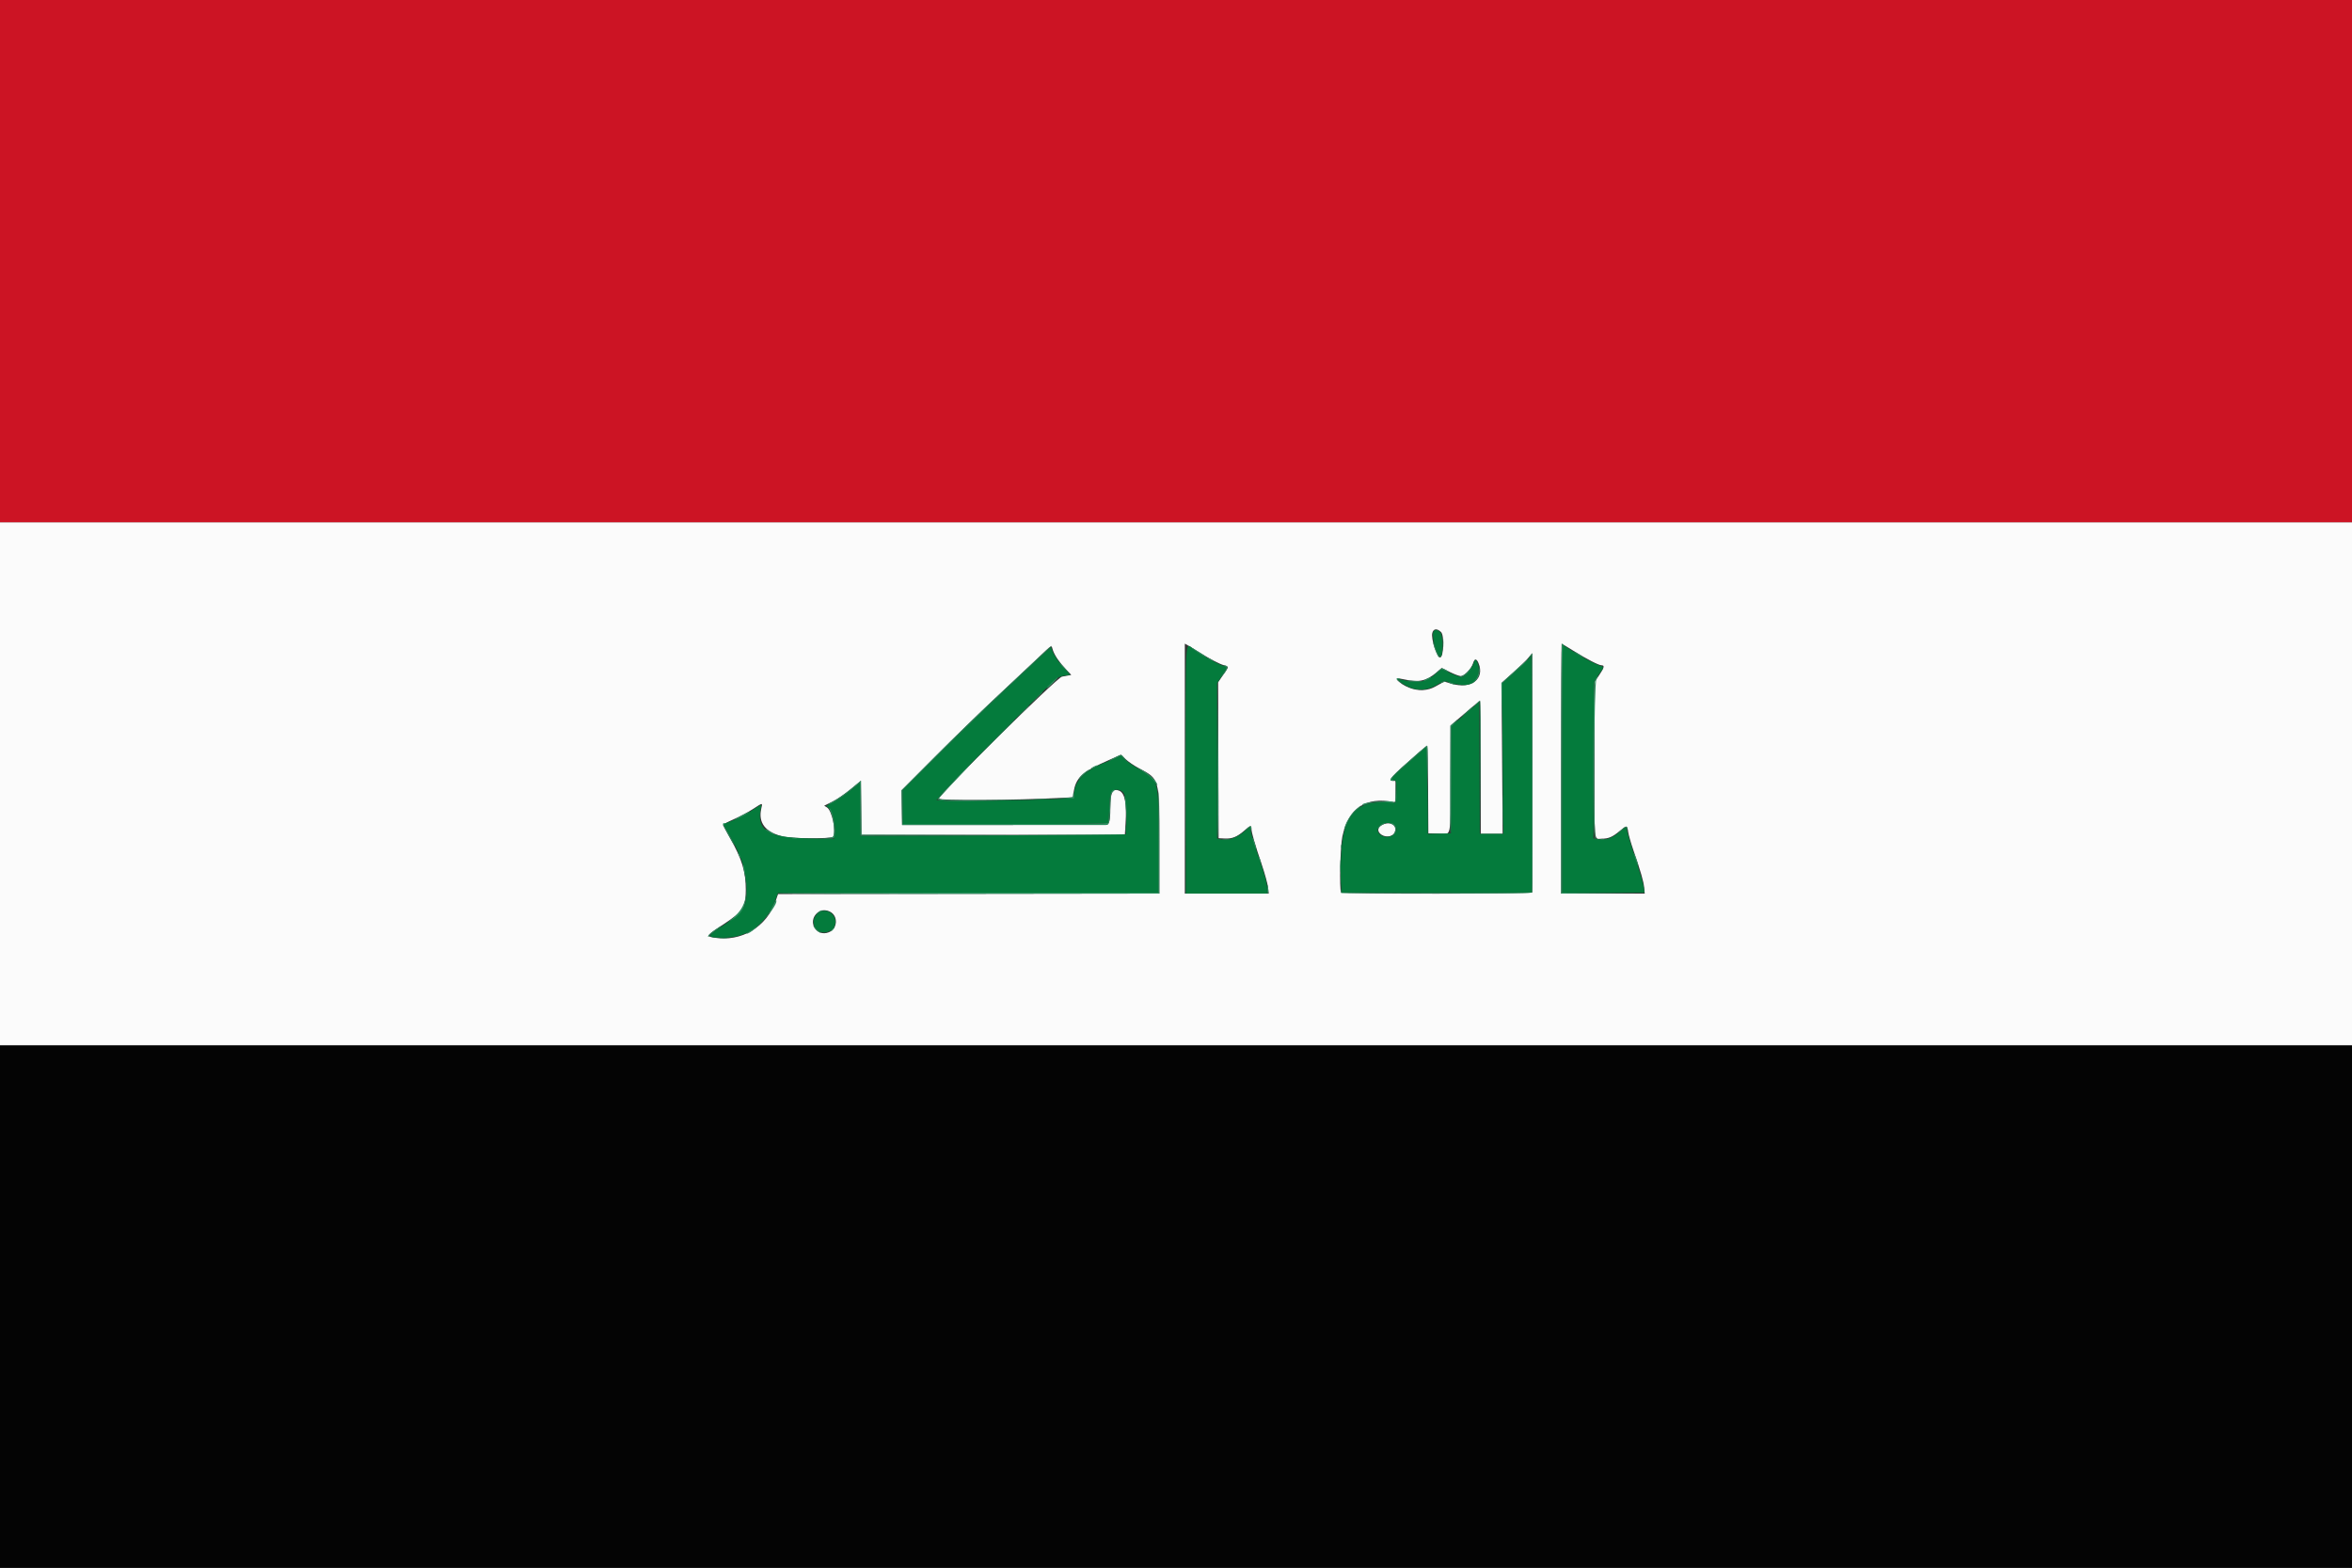
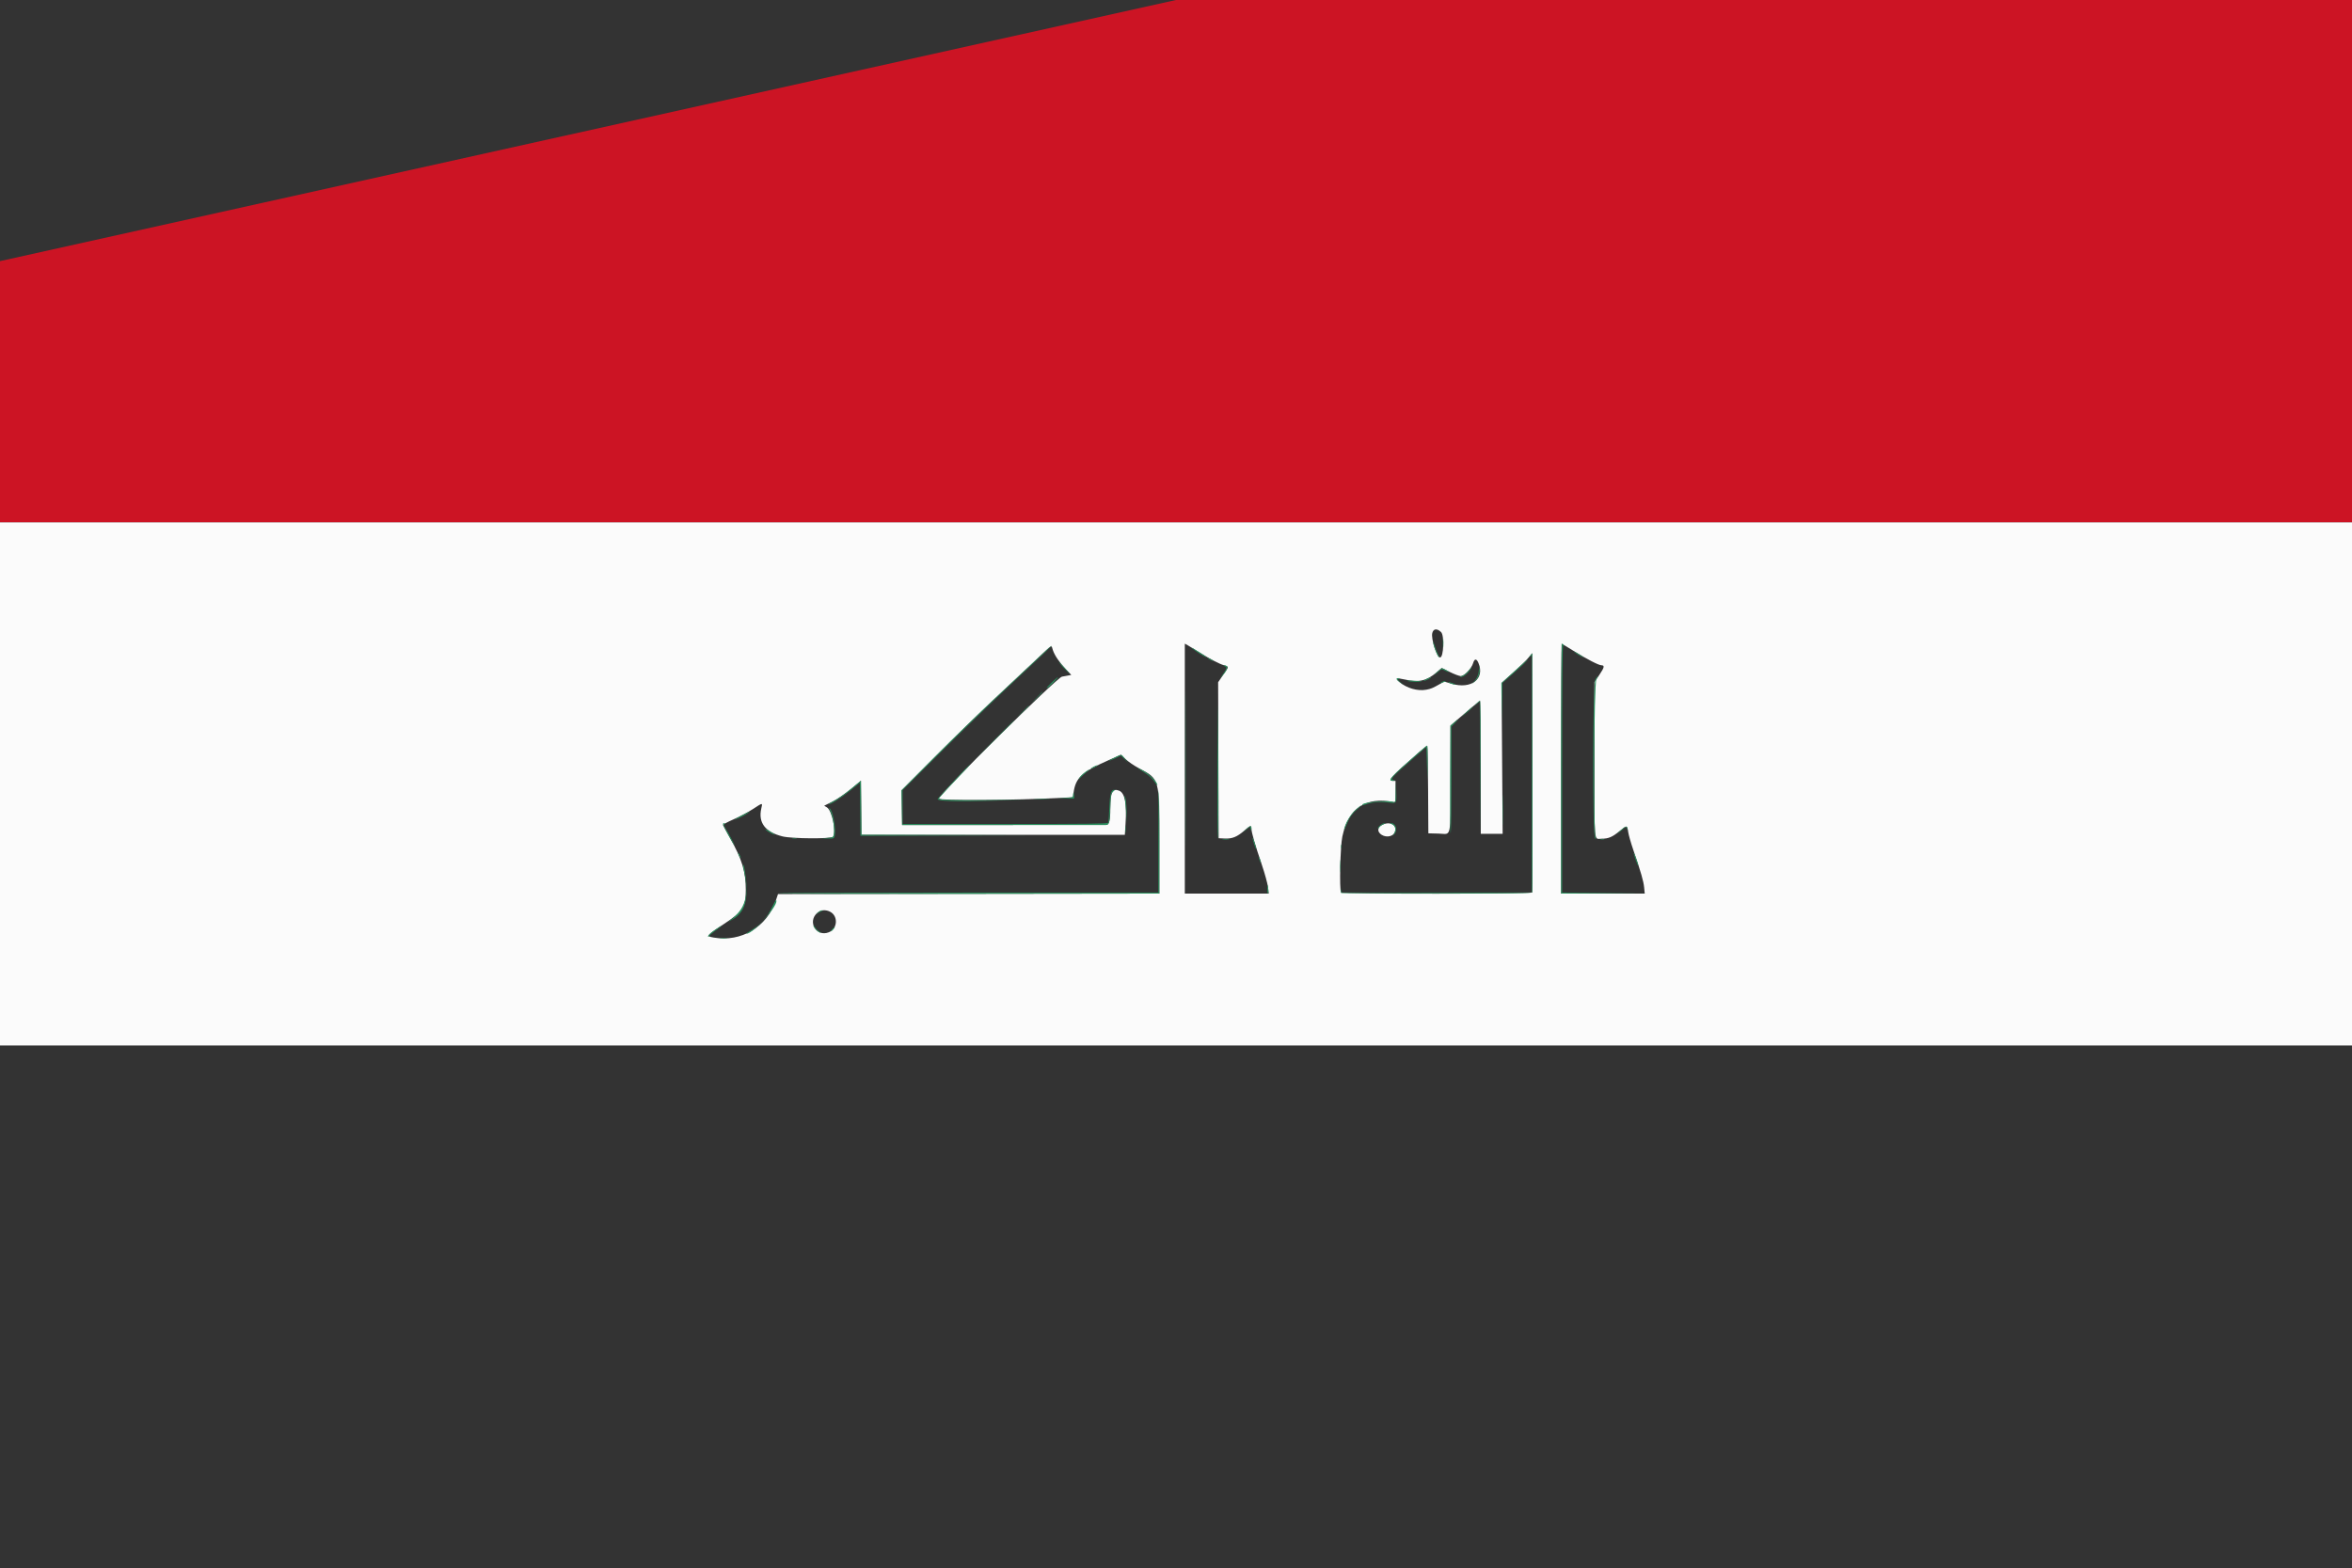
<svg xmlns="http://www.w3.org/2000/svg" id="svg" version="1.1" width="400" height="266.719" viewBox="0, 0, 400,266.719">
  <rect x="0" y="0" width="400" height="266.719" fill="#333333" stroke="none" />
  <g id="svgg">
    <path id="path0" d="M0.000 133.333 L 0.000 177.833 200.000 177.833 L 400.000 177.833 400.000 133.333 L 400.000 88.833 200.000 88.833 L 0.000 88.833 0.000 133.333 M245.083 107.522 C 245.665 108.081,245.520 111.833,244.917 111.833 C 244.361 111.833,243.343 108.650,243.587 107.676 C 243.776 106.923,244.394 106.860,245.083 107.522 M203.833 110.883 C 205.776 112.107,207.380 112.948,208.208 113.175 C 208.942 113.376,208.957 113.440,208.445 114.185 C 208.231 114.496,207.856 115.042,207.611 115.400 L 207.165 116.049 207.207 129.316 L 207.250 142.583 208.291 142.633 C 209.566 142.694,210.376 142.364,211.639 141.270 C 212.677 140.370,212.833 140.332,212.833 140.981 C 212.833 141.591,213.435 143.679,214.596 147.093 C 215.096 148.565,215.566 150.271,215.639 150.884 L 215.774 152.000 208.637 152.000 L 201.500 152.000 201.500 130.744 L 201.500 109.488 201.875 109.687 C 202.081 109.796,202.963 110.334,203.833 110.883 M267.707 110.773 C 269.903 112.140,271.898 113.167,272.360 113.167 C 272.930 113.167,272.849 113.540,272.015 114.775 L 271.167 116.031 271.167 129.248 C 271.167 144.010,271.044 142.668,272.389 142.666 C 273.537 142.664,274.208 142.383,275.386 141.411 C 276.673 140.350,276.749 140.355,276.903 141.514 C 276.965 141.984,277.354 143.355,277.768 144.559 C 279.080 148.387,279.514 149.889,279.616 150.958 L 279.715 152.000 272.607 152.000 L 265.500 152.000 265.500 130.750 C 265.500 119.063,265.537 109.500,265.582 109.500 C 265.627 109.500,266.583 110.073,267.707 110.773 M179.055 110.577 C 179.376 111.519,180.151 112.655,181.293 113.859 L 182.188 114.802 181.719 114.895 C 181.461 114.947,180.962 115.038,180.611 115.099 C 179.734 115.250,159.667 135.130,159.667 135.847 C 159.667 136.213,172.493 136.136,180.443 135.723 L 182.470 135.617 182.576 134.850 C 182.933 132.283,183.966 131.329,188.615 129.273 L 190.646 128.375 191.450 129.146 C 191.893 129.570,192.891 130.254,193.669 130.667 C 197.227 132.553,197.167 132.337,197.167 143.279 L 197.167 151.999 164.741 152.041 L 132.315 152.083 131.947 153.176 C 130.427 157.693,126.063 160.297,121.380 159.481 C 120.033 159.247,120.087 159.172,123.018 157.240 C 126.391 155.016,126.831 154.340,126.832 151.368 C 126.834 148.273,126.188 146.142,124.165 142.569 C 123.529 141.446,122.988 140.447,122.963 140.349 C 122.937 140.250,123.742 139.812,124.750 139.373 C 125.758 138.935,127.248 138.143,128.061 137.613 C 129.749 136.512,129.704 136.515,129.476 137.505 C 128.915 139.942,130.129 141.541,133.099 142.278 C 134.689 142.673,141.423 142.714,141.685 142.330 C 142.254 141.498,141.493 137.860,140.642 137.343 L 140.167 137.054 141.542 136.371 C 142.358 135.965,143.628 135.102,144.667 134.244 L 146.417 132.801 146.461 137.400 L 146.505 142.000 168.903 142.000 L 191.300 142.000 191.422 140.058 C 191.636 136.629,191.298 134.900,190.337 134.501 C 189.216 134.037,188.833 134.775,188.833 137.403 C 188.833 139.625,188.648 140.333,188.067 140.334 C 187.847 140.335,179.960 140.335,170.542 140.336 L 153.417 140.337 153.371 137.382 L 153.325 134.426 159.038 128.698 C 162.179 125.547,166.775 121.075,169.250 118.761 C 171.725 116.446,174.874 113.490,176.248 112.192 C 179.177 109.426,178.747 109.673,179.055 110.577 M260.590 151.792 C 260.480 152.081,228.247 152.099,228.069 151.809 C 227.764 151.317,227.936 143.945,228.290 142.296 C 229.324 137.481,232.285 135.477,236.958 136.430 C 237.329 136.505,237.333 136.486,237.333 134.670 L 237.333 132.833 236.917 132.833 C 235.899 132.833,236.509 132.160,241.353 127.940 C 242.052 127.331,242.670 126.833,242.727 126.833 C 242.783 126.833,242.849 130.190,242.873 134.292 L 242.917 141.750 244.687 141.797 C 246.896 141.856,246.660 142.993,246.672 132.250 L 246.682 123.417 249.119 121.333 C 250.459 120.188,251.618 119.225,251.695 119.194 C 251.771 119.164,251.833 124.245,251.833 130.486 L 251.833 141.833 253.692 141.833 L 255.551 141.833 255.459 128.998 L 255.366 116.162 257.334 114.410 C 258.416 113.446,259.590 112.305,259.942 111.875 L 260.583 111.092 260.626 131.338 C 260.650 142.473,260.633 151.677,260.590 151.792 M251.443 112.787 C 252.571 115.487,250.206 117.297,246.850 116.302 L 245.616 115.936 244.933 116.323 C 243.626 117.063,243.374 117.169,242.570 117.319 C 241.096 117.595,239.247 117.067,237.989 116.012 C 237.215 115.364,237.423 115.251,238.813 115.567 C 241.266 116.125,242.593 115.840,244.290 114.390 L 245.188 113.623 246.578 114.311 C 247.342 114.690,248.176 115.000,248.430 115.000 C 249.026 115.000,250.255 113.716,250.527 112.810 C 250.770 111.998,251.110 111.990,251.443 112.787 M235.208 140.248 C 234.398 140.601,234.173 141.224,234.666 141.749 C 235.393 142.523,236.807 142.439,237.190 141.599 C 237.707 140.465,236.540 139.670,235.208 140.248 M141.172 155.086 C 142.586 155.817,142.451 157.983,140.955 158.582 C 138.812 159.439,137.250 156.748,139.024 155.255 C 139.605 154.766,140.428 154.701,141.172 155.086 " stroke="none" fill="#fbfbfb" fill-rule="evenodd" />
-     <path id="path1" d="M0.000 44.417 L 0.000 88.833 200.000 88.833 L 400.000 88.833 400.000 44.417 L 400.000 0.000 200.000 0.000 L 0.000 0.000 0.000 44.417 " stroke="none" fill="#cc1424" fill-rule="evenodd" />
-     <path id="path2" d="M243.727 107.617 C 243.472 108.630,244.606 112.127,245.046 111.688 C 245.452 111.283,245.418 108.152,245.002 107.624 C 244.518 107.009,243.880 107.005,243.727 107.617 M201.667 130.827 L 201.667 152.000 208.583 152.000 L 215.500 152.000 215.500 151.197 C 215.500 150.219,215.144 148.903,213.938 145.417 C 213.431 143.950,212.918 142.272,212.800 141.688 L 212.583 140.626 211.750 141.330 C 210.247 142.599,208.717 143.088,207.375 142.728 L 207.000 142.628 207.000 129.432 L 207.000 116.235 207.573 115.326 C 208.789 113.397,208.756 113.513,208.132 113.300 C 207.209 112.985,204.520 111.539,203.398 110.755 C 201.425 109.376,201.667 106.571,201.667 130.827 M265.667 130.744 L 265.667 151.833 272.672 151.833 L 279.678 151.833 279.566 150.958 C 279.505 150.477,278.909 148.423,278.243 146.394 C 277.577 144.365,276.937 142.265,276.821 141.728 C 276.705 141.190,276.592 140.725,276.569 140.695 C 276.547 140.664,276.108 140.982,275.594 141.401 C 274.077 142.636,273.258 142.923,271.804 142.730 L 271.000 142.624 271.000 129.384 C 271.000 119.639,271.051 116.049,271.194 115.781 C 271.301 115.580,271.676 115.035,272.027 114.568 C 272.789 113.558,272.810 113.405,272.208 113.255 C 271.491 113.075,268.902 111.723,267.599 110.847 C 266.949 110.409,266.248 109.962,266.042 109.853 L 265.667 109.655 265.667 130.744 M177.555 111.150 C 170.855 117.349,165.364 122.602,159.958 127.984 L 153.500 134.415 153.500 137.291 L 153.500 140.167 170.907 140.167 C 184.649 140.167,188.342 140.123,188.448 139.958 C 188.523 139.844,188.621 138.689,188.667 137.392 C 188.761 134.736,188.925 134.329,189.901 134.339 C 191.271 134.353,191.587 135.216,191.566 138.878 C 191.557 140.507,191.516 141.873,191.476 141.913 C 191.436 141.953,181.263 142.039,168.871 142.103 L 146.339 142.221 146.294 137.682 L 146.250 133.142 144.583 134.498 C 143.667 135.243,142.337 136.137,141.628 136.484 C 140.379 137.097,140.353 137.122,140.763 137.309 C 141.592 137.686,142.313 140.731,141.933 142.246 L 141.819 142.700 137.701 142.624 C 130.545 142.492,128.561 141.231,129.412 137.357 C 129.552 136.716,129.710 136.656,127.528 138.074 C 126.765 138.570,125.433 139.250,124.568 139.585 L 122.996 140.194 123.588 141.222 C 126.095 145.572,126.853 147.713,126.959 150.750 C 127.084 154.300,126.697 154.947,122.926 157.472 C 120.081 159.378,120.089 159.500,123.069 159.500 C 127.104 159.500,130.140 157.327,131.776 153.269 L 132.321 151.917 164.661 151.875 L 197.000 151.832 196.996 143.041 C 196.992 132.181,197.209 132.938,193.455 130.680 C 192.477 130.091,191.438 129.364,191.147 129.063 L 190.619 128.518 189.991 128.838 C 189.645 129.014,188.864 129.346,188.254 129.576 C 184.545 130.972,182.667 132.845,182.667 135.147 L 182.667 135.782 180.292 135.886 C 174.508 136.139,162.293 136.350,160.836 136.222 L 159.255 136.083 160.663 134.500 C 162.607 132.313,179.134 115.729,179.750 115.346 C 180.025 115.175,180.648 114.982,181.134 114.917 L 182.018 114.800 181.130 113.858 C 180.148 112.818,179.224 111.448,178.933 110.601 L 178.744 110.051 177.555 111.150 M259.827 112.175 C 259.532 112.547,258.426 113.615,257.369 114.549 L 255.446 116.248 255.554 129.041 L 255.661 141.833 253.665 141.833 L 251.669 141.833 251.626 130.594 L 251.583 119.355 250.250 120.524 C 249.517 121.167,248.449 122.104,247.876 122.606 L 246.836 123.518 246.793 132.634 L 246.750 141.750 244.792 141.797 L 242.833 141.844 242.833 138.547 C 242.833 136.734,242.783 133.397,242.723 131.133 L 242.614 127.016 241.265 128.195 C 236.647 132.234,236.234 132.667,236.997 132.667 C 237.439 132.667,237.524 133.090,237.466 135.000 C 237.417 136.576,237.415 136.583,237.000 136.546 C 231.784 136.073,229.668 137.408,228.486 141.917 C 228.097 143.400,227.852 148.645,228.074 150.722 L 228.193 151.833 244.347 151.833 L 260.500 151.833 260.500 131.667 C 260.500 120.575,260.469 111.500,260.431 111.500 C 260.393 111.500,260.121 111.804,259.827 112.175 M250.736 112.458 C 250.385 113.638,249.178 115.167,248.598 115.167 C 248.282 115.167,247.242 114.782,246.139 114.257 L 245.194 113.807 244.260 114.568 C 242.498 116.003,241.214 116.293,239.007 115.752 C 237.598 115.406,237.456 115.466,238.248 116.071 C 240.220 117.574,242.364 117.714,244.424 116.471 L 245.552 115.791 247.171 116.251 C 249.929 117.035,251.500 116.157,251.500 113.830 C 251.500 112.822,250.932 111.801,250.736 112.458 M237.167 140.333 C 238.365 141.532,236.144 143.067,234.772 141.988 C 233.761 141.192,234.510 140.000,236.022 140.000 C 236.611 140.000,236.925 140.091,237.167 140.333 M139.583 155.063 C 138.506 155.547,138.065 156.665,138.569 157.638 C 139.619 159.670,142.821 158.222,141.940 156.114 C 141.530 155.132,140.476 154.662,139.583 155.063 " stroke="none" fill="#047b3c" fill-rule="evenodd" />
+     <path id="path1" d="M0.000 44.417 L 0.000 88.833 200.000 88.833 L 400.000 88.833 400.000 44.417 L 400.000 0.000 200.000 0.000 " stroke="none" fill="#cc1424" fill-rule="evenodd" />
    <path id="path3" d="M245.390 109.417 C 245.391 110.150,245.420 110.429,245.456 110.037 C 245.491 109.645,245.490 109.045,245.454 108.704 C 245.419 108.363,245.390 108.683,245.390 109.417 M243.760 109.417 C 243.857 110.092,244.567 111.833,244.745 111.833 C 244.798 111.833,244.714 111.590,244.557 111.292 C 244.400 110.994,244.135 110.300,243.968 109.750 C 243.734 108.981,243.686 108.904,243.760 109.417 M201.581 130.750 C 201.581 142.483,201.601 147.259,201.625 141.362 C 201.649 135.465,201.649 125.865,201.625 120.029 C 201.601 114.192,201.581 119.017,201.581 130.750 M265.500 130.750 L 265.500 152.000 272.625 151.960 L 279.750 151.920 272.708 151.875 L 265.667 151.830 265.667 130.738 C 265.667 114.838,265.714 109.676,265.859 109.766 C 265.978 109.840,266.006 109.812,265.933 109.692 C 265.867 109.587,265.743 109.500,265.657 109.500 C 265.560 109.500,265.500 117.583,265.500 130.750 M176.248 112.192 C 174.874 113.490,171.725 116.446,169.250 118.761 C 166.775 121.075,162.179 125.547,159.038 128.698 L 153.325 134.426 153.371 137.382 L 153.417 140.337 170.542 140.336 C 179.960 140.335,187.846 140.335,188.066 140.334 C 188.638 140.333,188.715 140.028,188.821 137.360 C 188.911 135.107,188.939 134.952,189.310 134.652 C 189.527 134.477,189.632 134.333,189.544 134.333 C 188.949 134.333,188.750 135.027,188.667 137.392 C 188.621 138.689,188.523 139.844,188.448 139.958 C 188.342 140.123,184.649 140.167,170.907 140.167 L 153.500 140.167 153.500 137.291 L 153.500 134.415 159.958 127.984 C 163.510 124.448,168.656 119.460,171.393 116.902 C 178.351 110.398,178.928 109.851,178.831 109.841 C 178.784 109.837,177.622 110.895,176.248 112.192 M202.667 110.207 C 202.667 110.294,204.193 111.326,204.792 111.645 C 205.502 112.024,205.165 111.694,204.292 111.157 C 203.810 110.861,203.248 110.509,203.042 110.374 C 202.835 110.239,202.667 110.164,202.667 110.207 M267.833 110.978 C 268.063 111.164,268.550 111.474,268.917 111.666 C 269.751 112.103,269.122 111.613,268.098 111.028 C 267.535 110.707,267.489 110.698,267.833 110.978 M260.167 111.610 C 259.814 112.008,259.808 112.032,260.125 111.765 L 260.500 111.448 260.500 131.641 L 260.500 151.833 244.344 151.833 L 228.188 151.833 228.120 151.375 C 228.056 150.943,228.053 150.945,228.068 151.417 L 228.083 151.917 244.297 151.959 C 257.179 151.993,260.526 151.959,260.589 151.792 C 260.633 151.677,260.650 142.484,260.626 131.362 L 260.583 111.140 260.167 111.610 M205.333 111.908 C 205.333 111.954,205.558 112.108,205.833 112.250 C 206.108 112.392,206.333 112.471,206.333 112.425 C 206.333 112.379,206.108 112.226,205.833 112.083 C 205.558 111.941,205.333 111.862,205.333 111.908 M257.542 114.197 L 255.333 116.205 255.371 119.394 L 255.409 122.583 255.458 119.386 L 255.507 116.189 257.295 114.613 C 258.953 113.151,259.990 112.152,259.821 112.177 C 259.782 112.183,258.756 113.092,257.542 114.197 M180.293 112.917 C 180.484 113.192,181.000 113.754,181.440 114.167 C 182.152 114.833,182.131 114.796,181.257 113.833 C 179.940 112.384,179.891 112.338,180.293 112.917 M208.299 113.341 C 208.726 113.513,208.677 113.687,207.872 114.833 L 207.463 115.417 207.907 114.917 C 208.895 113.803,208.993 113.153,208.167 113.180 C 208.029 113.184,208.089 113.257,208.299 113.341 M251.527 113.781 C 251.492 114.682,251.254 115.295,250.698 115.917 L 250.250 116.417 250.795 115.924 C 251.417 115.362,251.727 114.518,251.624 113.667 C 251.555 113.101,251.553 113.104,251.527 113.781 M249.689 114.163 C 249.388 114.538,248.923 114.894,248.620 114.982 C 248.241 115.091,248.187 115.141,248.436 115.152 C 248.853 115.169,249.516 114.680,250.005 113.993 C 250.513 113.280,250.313 113.388,249.689 114.163 M244.328 114.381 C 243.560 115.095,243.872 114.932,244.706 114.184 C 245.125 113.808,245.200 113.794,245.623 114.005 C 246.331 114.358,246.333 114.359,246.333 114.264 C 246.333 114.156,245.404 113.664,245.217 113.673 C 245.143 113.677,244.743 113.995,244.328 114.381 M271.332 115.542 C 270.846 116.339,270.807 142.675,271.292 142.654 C 271.466 142.646,271.499 142.607,271.375 142.556 C 270.966 142.391,271.085 116.219,271.498 115.542 C 271.680 115.244,271.791 115.000,271.745 115.000 C 271.699 115.000,271.513 115.244,271.332 115.542 M178.883 116.068 C 178.351 116.563,177.958 117.011,178.010 117.063 C 178.061 117.115,178.546 116.710,179.088 116.162 C 180.316 114.921,180.180 114.858,178.883 116.068 M242.583 115.509 C 242.217 115.683,242.014 115.827,242.133 115.829 C 242.376 115.834,243.333 115.369,243.333 115.246 C 243.333 115.148,243.383 115.131,242.583 115.509 M237.537 115.527 C 237.572 115.634,237.860 115.906,238.176 116.132 L 238.750 116.543 238.175 116.040 C 237.661 115.591,237.634 115.529,237.925 115.455 C 238.203 115.384,238.193 115.369,237.861 115.353 C 237.633 115.341,237.499 115.414,237.537 115.527 M239.333 115.840 C 239.750 115.967,241.951 116.054,241.819 115.939 C 241.781 115.906,241.112 115.841,240.333 115.796 C 239.554 115.750,239.104 115.770,239.333 115.840 M245.074 116.096 C 244.896 116.240,244.850 116.307,244.971 116.244 C 245.093 116.182,245.393 116.070,245.638 115.996 C 245.995 115.889,246.016 115.859,245.740 115.848 C 245.551 115.840,245.251 115.951,245.074 116.096 M246.667 116.250 C 246.987 116.374,247.362 116.475,247.500 116.475 C 247.637 116.475,247.487 116.374,247.167 116.250 C 246.846 116.126,246.471 116.025,246.333 116.025 C 246.196 116.025,246.346 116.126,246.667 116.250 M207.039 129.375 C 207.018 136.685,207.056 142.667,207.125 142.667 C 207.238 142.667,207.237 133.229,207.122 120.833 C 207.098 118.221,207.060 122.065,207.039 129.375 M176.245 118.708 L 175.250 119.750 176.292 118.755 C 177.259 117.831,177.410 117.667,177.286 117.667 C 177.261 117.667,176.792 118.135,176.245 118.708 M251.073 119.708 L 250.583 120.250 251.124 119.762 L 251.664 119.273 251.708 130.595 L 251.752 141.917 251.793 130.542 C 251.815 124.285,251.772 119.167,251.698 119.167 C 251.623 119.167,251.342 119.410,251.073 119.708 M173.829 121.125 L 172.750 122.250 173.875 121.171 C 174.494 120.578,175.000 120.072,175.000 120.046 C 175.000 119.924,174.830 120.080,173.829 121.125 M249.333 121.191 C 248.477 121.991,248.425 122.064,249.083 121.537 C 249.863 120.914,250.637 120.160,250.484 120.172 C 250.447 120.175,249.929 120.634,249.333 121.191 M247.297 122.895 L 246.678 123.443 246.630 132.622 C 246.605 137.671,246.640 141.767,246.708 141.724 C 246.777 141.682,246.833 137.586,246.833 132.622 L 246.833 123.597 247.450 122.965 C 248.206 122.191,248.132 122.157,247.297 122.895 M168.749 126.208 L 165.083 129.917 168.792 126.251 C 172.237 122.846,172.575 122.500,172.457 122.500 C 172.433 122.500,170.764 124.169,168.749 126.208 M241.250 128.019 C 236.291 132.384,235.860 132.865,236.958 132.811 C 237.351 132.791,237.363 132.778,237.042 132.716 C 236.338 132.580,236.595 132.295,240.500 128.872 L 242.583 127.046 242.673 129.815 L 242.762 132.583 242.798 129.708 C 242.817 128.127,242.777 126.836,242.708 126.840 C 242.640 126.843,241.983 127.374,241.250 128.019 M189.417 128.937 C 188.775 129.253,188.438 129.462,188.667 129.401 C 188.896 129.340,189.427 129.117,189.847 128.906 L 190.611 128.522 191.254 129.136 L 191.896 129.750 191.323 129.056 C 190.637 128.225,190.836 128.237,189.417 128.937 M162.243 132.826 C 160.792 134.380,159.545 135.760,159.470 135.892 C 159.255 136.277,162.595 136.381,169.083 136.192 L 174.750 136.026 168.645 136.107 C 162.871 136.183,159.667 136.090,159.667 135.845 C 159.667 135.785,160.653 134.689,161.859 133.410 C 163.064 132.130,164.279 130.840,164.558 130.542 C 164.837 130.244,165.024 130.000,164.973 130.000 C 164.922 130.000,163.693 131.271,162.243 132.826 M185.958 130.429 C 185.312 130.779,185.385 130.900,186.042 130.566 C 186.670 130.247,186.781 130.164,186.569 130.173 C 186.485 130.177,186.210 130.292,185.958 130.429 M193.554 130.706 C 193.722 130.822,194.297 131.200,194.834 131.547 C 195.408 131.917,196.019 132.495,196.321 132.950 C 196.603 133.376,196.833 133.647,196.833 133.554 C 196.833 132.923,195.220 131.427,193.833 130.771 C 193.512 130.619,193.387 130.590,193.554 130.706 M184.552 131.334 C 184.177 131.609,183.741 132.041,183.583 132.292 C 183.299 132.743,183.302 132.743,183.772 132.249 C 184.035 131.974,184.512 131.543,184.833 131.293 C 185.623 130.676,185.402 130.709,184.552 131.334 M144.682 134.229 C 143.728 135.015,142.476 135.902,141.901 136.200 C 141.325 136.499,140.882 136.770,140.915 136.804 C 141.077 136.966,143.123 135.674,144.600 134.478 L 146.250 133.142 146.294 137.655 L 146.339 142.167 160.378 142.126 L 174.417 142.085 160.461 142.042 L 146.505 141.998 146.461 137.400 L 146.417 132.801 144.682 134.229 M237.368 134.720 C 237.334 136.496,237.328 136.521,236.965 136.406 C 235.884 136.062,231.298 136.521,231.709 136.931 C 231.752 136.974,231.987 136.933,232.231 136.841 C 233.172 136.483,234.774 136.335,236.014 136.491 C 237.560 136.686,237.523 136.734,237.458 134.652 L 237.404 132.917 237.368 134.720 M255.572 137.750 C 255.572 140.042,255.596 141.002,255.624 139.885 C 255.653 138.767,255.653 136.892,255.625 135.718 C 255.596 134.544,255.572 135.458,255.572 137.750 M197.000 143.083 L 197.000 151.833 164.677 151.833 C 146.899 151.833,132.318 151.890,132.276 151.958 C 132.233 152.027,146.816 152.064,164.683 152.041 L 197.167 151.998 197.167 143.166 C 197.167 138.308,197.129 134.333,197.083 134.333 C 197.037 134.333,197.000 138.271,197.000 143.083 M182.500 135.243 C 182.500 135.641,182.459 135.655,181.125 135.709 L 179.750 135.765 181.208 135.799 L 182.667 135.833 182.667 135.333 C 182.667 135.058,182.629 134.833,182.583 134.833 C 182.537 134.833,182.500 135.018,182.500 135.243 M191.270 135.667 C 191.335 135.896,191.445 136.983,191.513 138.083 L 191.638 140.083 191.596 137.992 C 191.570 136.719,191.475 135.773,191.352 135.575 C 191.170 135.281,191.162 135.289,191.270 135.667 M176.042 135.957 C 176.660 135.989,177.673 135.989,178.292 135.957 C 178.910 135.925,178.404 135.899,177.167 135.899 C 175.929 135.899,175.423 135.925,176.042 135.957 M230.523 137.761 C 229.673 138.525,228.780 140.056,228.584 141.083 C 228.531 141.358,228.664 141.128,228.879 140.571 C 229.423 139.162,229.897 138.447,230.803 137.671 C 231.232 137.303,231.535 137.002,231.476 137.001 C 231.418 137.000,230.989 137.342,230.523 137.761 M141.282 138.137 C 141.693 138.968,141.977 141.238,141.772 142.055 C 141.673 142.450,141.581 142.489,140.624 142.543 L 139.583 142.602 140.705 142.635 C 141.788 142.666,141.831 142.652,141.937 142.229 C 142.235 141.041,141.635 137.809,141.049 137.447 C 140.963 137.394,141.068 137.704,141.282 138.137 M126.000 138.784 C 125.221 139.193,124.771 139.474,125.000 139.409 C 125.527 139.259,126.813 138.607,127.250 138.269 C 127.737 137.891,127.571 137.960,126.000 138.784 M122.942 140.126 C 122.865 140.251,124.633 143.536,124.913 143.787 C 125.057 143.917,123.894 141.715,123.317 140.767 C 123.086 140.386,123.060 140.232,123.214 140.134 C 123.367 140.037,123.368 140.004,123.218 140.003 C 123.109 140.001,122.985 140.057,122.942 140.126 M234.772 140.345 C 234.531 140.535,234.336 140.779,234.338 140.887 C 234.341 140.995,234.424 140.945,234.522 140.777 C 234.620 140.608,234.936 140.367,235.225 140.241 C 235.514 140.116,235.629 140.010,235.481 140.007 C 235.333 140.003,235.014 140.155,234.772 140.345 M236.709 140.194 C 237.310 140.413,237.477 141.063,237.107 141.741 L 236.829 142.250 237.164 141.857 C 237.759 141.160,237.359 139.976,236.542 140.013 C 236.358 140.021,236.420 140.088,236.709 140.194 M191.385 141.083 C 191.386 141.633,191.417 141.838,191.454 141.539 C 191.491 141.239,191.490 140.789,191.452 140.539 C 191.414 140.288,191.384 140.533,191.385 141.083 M211.873 141.104 L 211.250 141.709 211.912 141.160 L 212.575 140.611 212.687 141.014 C 212.798 141.409,212.800 141.408,212.817 140.958 C 212.839 140.346,212.618 140.381,211.873 141.104 M275.583 141.277 C 274.820 141.975,274.809 141.995,275.456 141.508 C 275.844 141.215,276.205 140.906,276.258 140.821 C 276.425 140.550,276.642 140.655,276.713 141.042 C 276.776 141.386,276.781 141.383,276.766 141.013 C 276.741 140.391,276.489 140.447,275.583 141.277 M130.180 141.100 C 130.400 141.365,131.661 142.065,131.747 141.970 C 131.773 141.941,131.383 141.675,130.880 141.379 C 130.377 141.084,130.062 140.958,130.180 141.100 M213.022 142.583 C 213.026 142.935,213.633 144.703,213.651 144.417 C 213.657 144.325,213.517 143.800,213.340 143.250 C 213.163 142.700,213.020 142.400,213.022 142.583 M134.794 142.618 C 135.001 142.658,135.301 142.656,135.460 142.615 C 135.620 142.573,135.450 142.540,135.083 142.542 C 134.717 142.544,134.586 142.578,134.794 142.618 M207.961 142.787 C 208.261 142.825,208.711 142.824,208.961 142.786 C 209.212 142.748,208.967 142.717,208.417 142.718 C 207.867 142.719,207.662 142.750,207.961 142.787 M272.208 142.782 C 272.369 142.823,272.631 142.823,272.792 142.782 C 272.952 142.740,272.821 142.705,272.500 142.705 C 272.179 142.705,272.048 142.740,272.208 142.782 M228.039 144.000 C 228.039 144.321,228.073 144.452,228.115 144.292 C 228.157 144.131,228.157 143.869,228.115 143.708 C 228.073 143.548,228.039 143.679,228.039 144.000 M125.512 145.083 C 125.512 145.175,125.619 145.438,125.750 145.667 C 125.881 145.896,125.988 146.008,125.988 145.917 C 125.988 145.825,125.881 145.563,125.750 145.333 C 125.619 145.104,125.512 144.992,125.512 145.083 M277.842 145.093 C 277.828 145.385,278.553 147.424,278.609 147.248 C 278.637 147.157,278.479 146.596,278.256 146.000 C 278.033 145.404,277.847 144.996,277.842 145.093 M214.096 146.000 C 214.157 146.229,214.276 146.529,214.361 146.667 C 214.469 146.840,214.482 146.790,214.404 146.500 C 214.343 146.271,214.224 145.971,214.139 145.833 C 214.031 145.660,214.018 145.710,214.096 146.000 M227.895 147.333 C 227.895 148.296,227.923 148.690,227.956 148.208 C 227.990 147.727,227.990 146.940,227.956 146.458 C 227.923 145.977,227.895 146.371,227.895 147.333 M126.350 147.167 C 126.341 147.213,126.445 147.775,126.580 148.417 C 127.410 152.332,126.752 154.607,124.250 156.482 L 123.750 156.857 124.309 156.553 C 126.352 155.444,127.071 153.866,126.955 150.750 C 126.892 149.063,126.470 146.561,126.350 147.167 M215.519 151.125 C 215.509 151.606,215.560 152.000,215.633 152.000 C 215.706 152.000,215.740 151.719,215.707 151.375 C 215.605 150.303,215.539 150.216,215.519 151.125 M131.293 154.340 C 130.529 155.937,129.249 157.361,127.815 158.208 C 127.234 158.552,126.838 158.833,126.936 158.833 C 128.145 158.833,132.646 153.722,131.984 153.100 C 131.947 153.065,131.636 153.623,131.293 154.340 M139.036 155.292 C 138.778 155.544,138.721 155.623,138.909 155.468 C 139.097 155.313,139.438 155.112,139.667 155.021 C 139.954 154.906,139.993 154.851,139.794 154.844 C 139.635 154.838,139.294 155.040,139.036 155.292 M138.340 157.471 C 138.336 157.593,138.553 157.912,138.821 158.179 C 139.088 158.447,139.407 158.664,139.529 158.660 C 139.650 158.656,139.545 158.542,139.295 158.407 C 139.045 158.271,138.729 157.955,138.593 157.705 C 138.458 157.455,138.344 157.350,138.340 157.471 M121.748 158.062 C 120.826 158.686,120.177 159.333,120.474 159.333 C 120.580 159.333,120.667 159.265,120.667 159.181 C 120.667 159.097,121.060 158.746,121.542 158.402 C 123.020 157.344,123.166 157.103,121.748 158.062 M141.491 158.093 C 141.271 158.327,141.204 158.475,141.341 158.423 C 141.558 158.339,142.097 157.667,141.947 157.667 C 141.916 157.667,141.711 157.858,141.491 158.093 M122.455 159.620 C 122.750 159.657,123.275 159.658,123.621 159.622 C 123.967 159.586,123.725 159.555,123.083 159.555 C 122.442 159.554,122.159 159.583,122.455 159.620 " stroke="none" fill="#2b915f" fill-rule="evenodd" />
-     <path id="path4" d="M0.000 222.250 L 0.000 266.667 200.000 266.667 L 400.000 266.667 400.000 222.250 L 400.000 177.833 200.000 177.833 L 0.000 177.833 0.000 222.250 " stroke="none" fill="#040404" fill-rule="evenodd" />
  </g>
</svg>